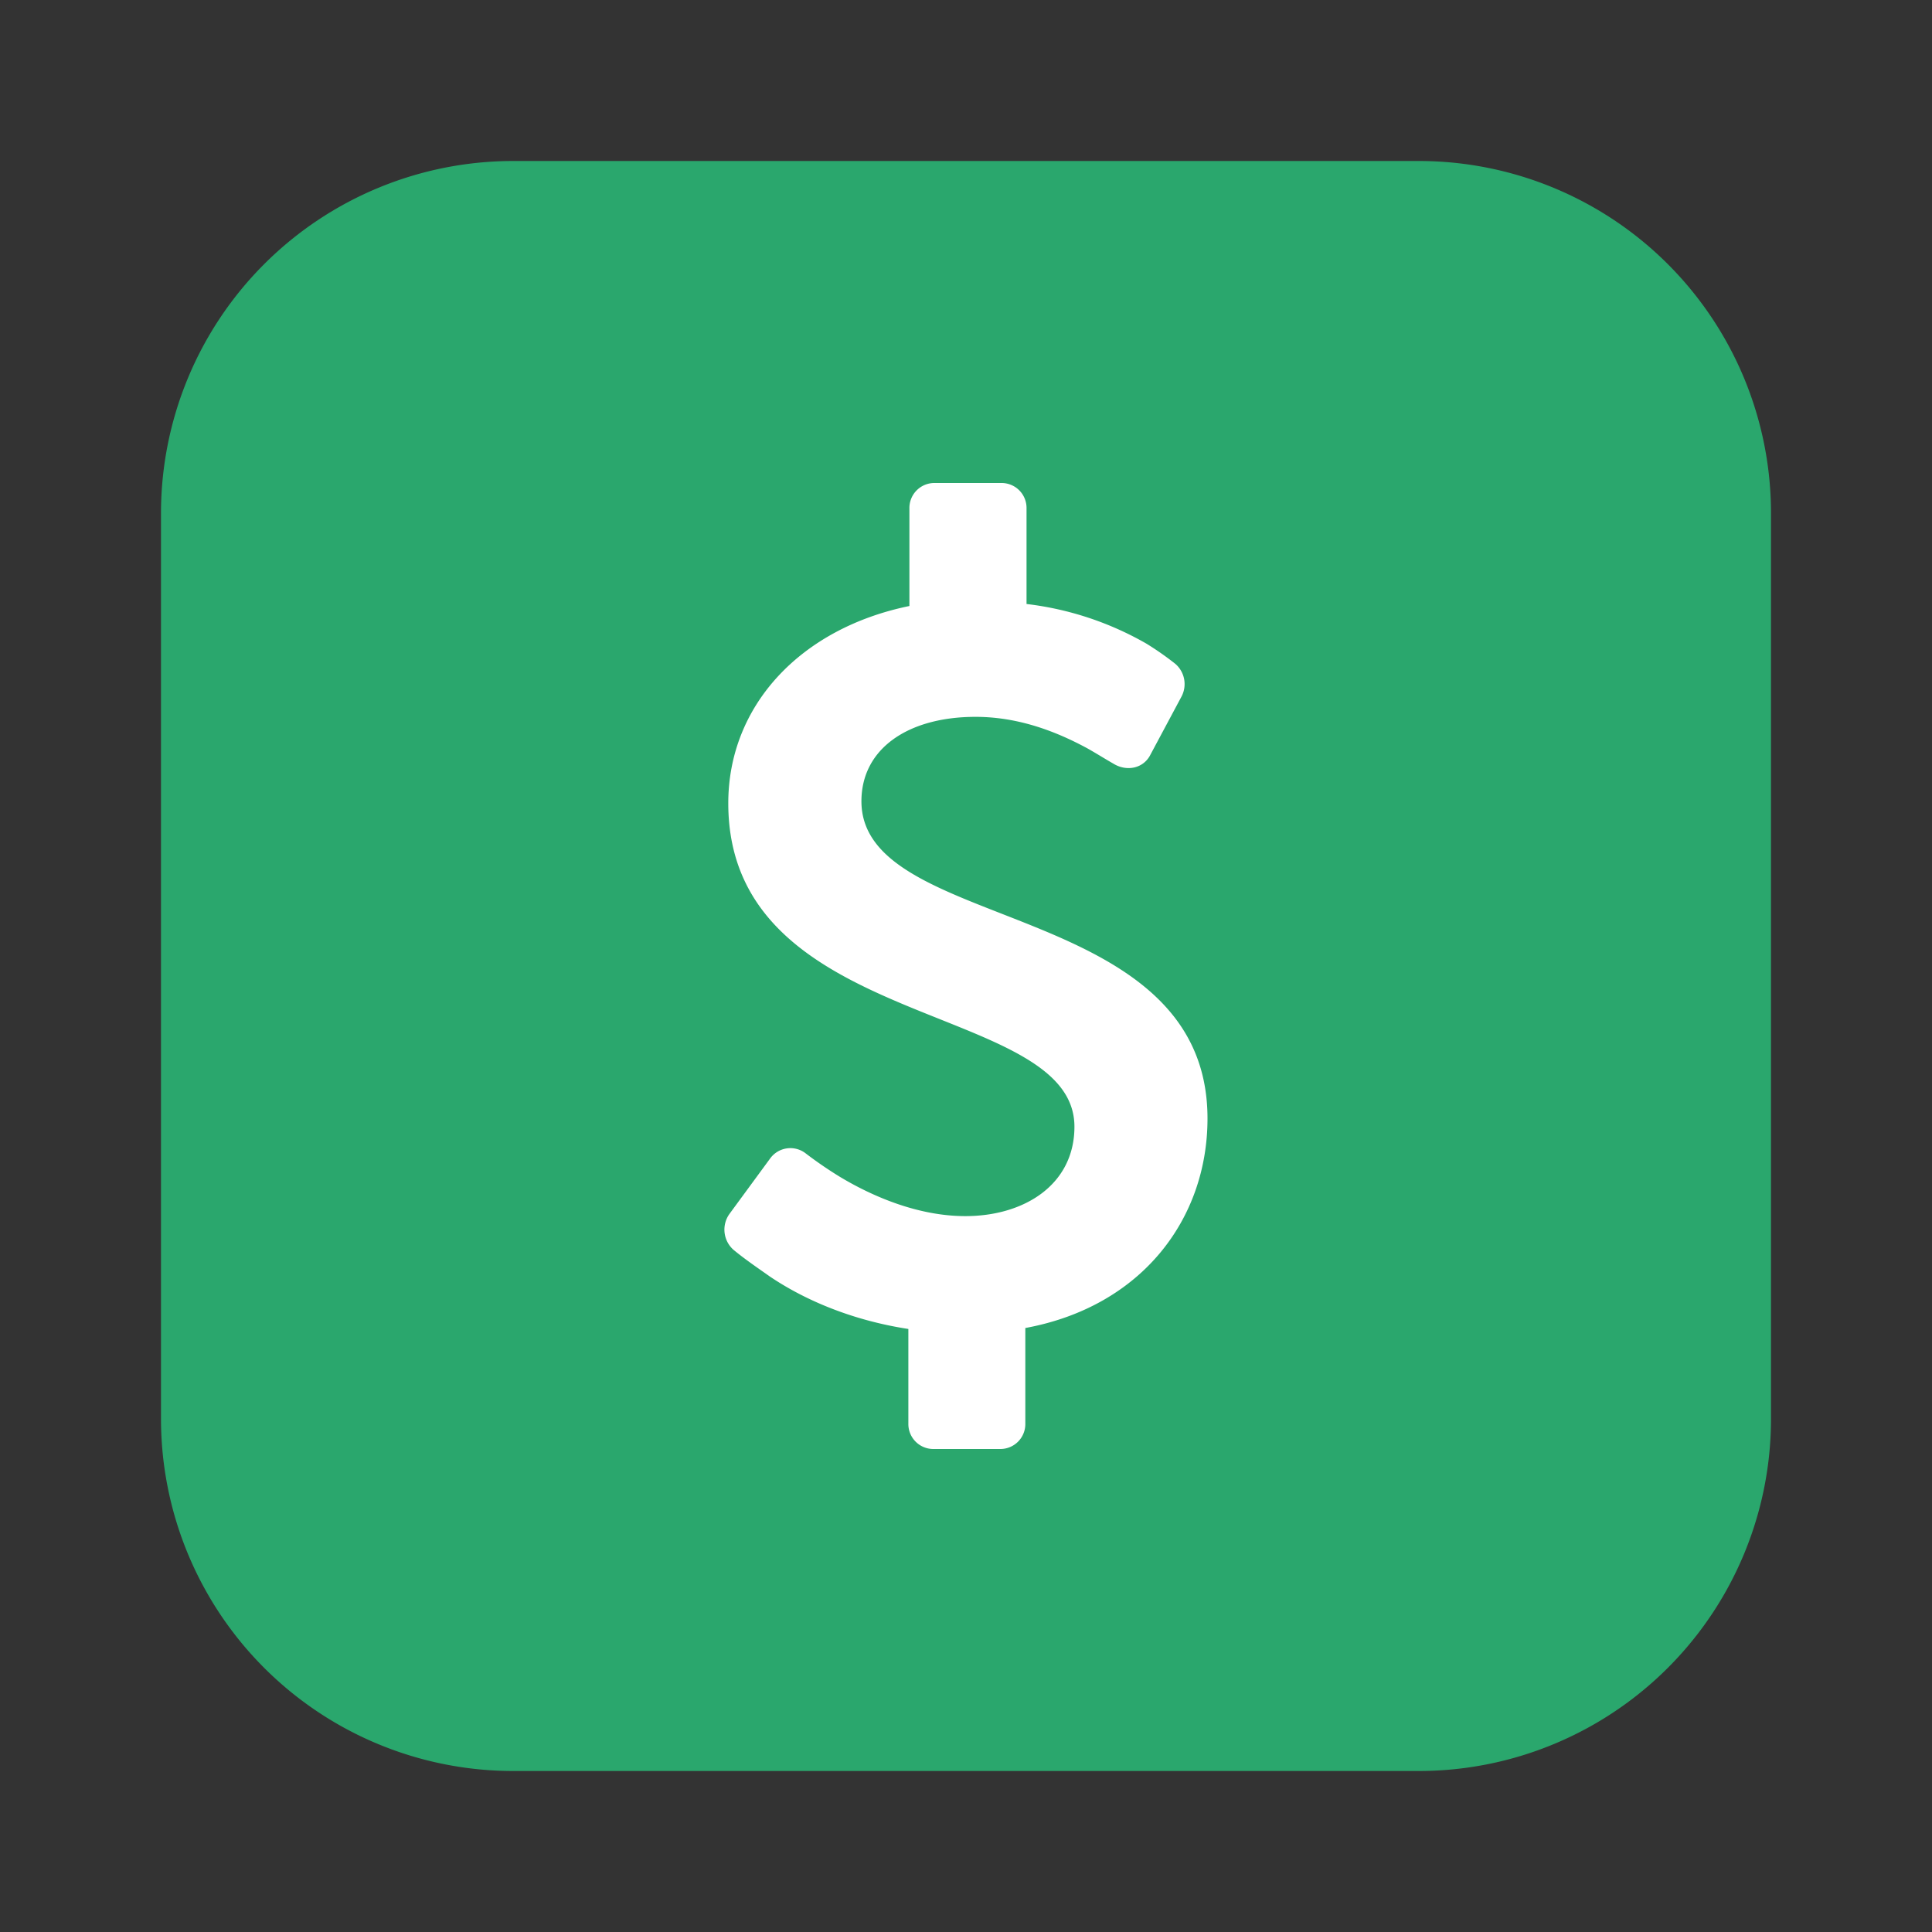
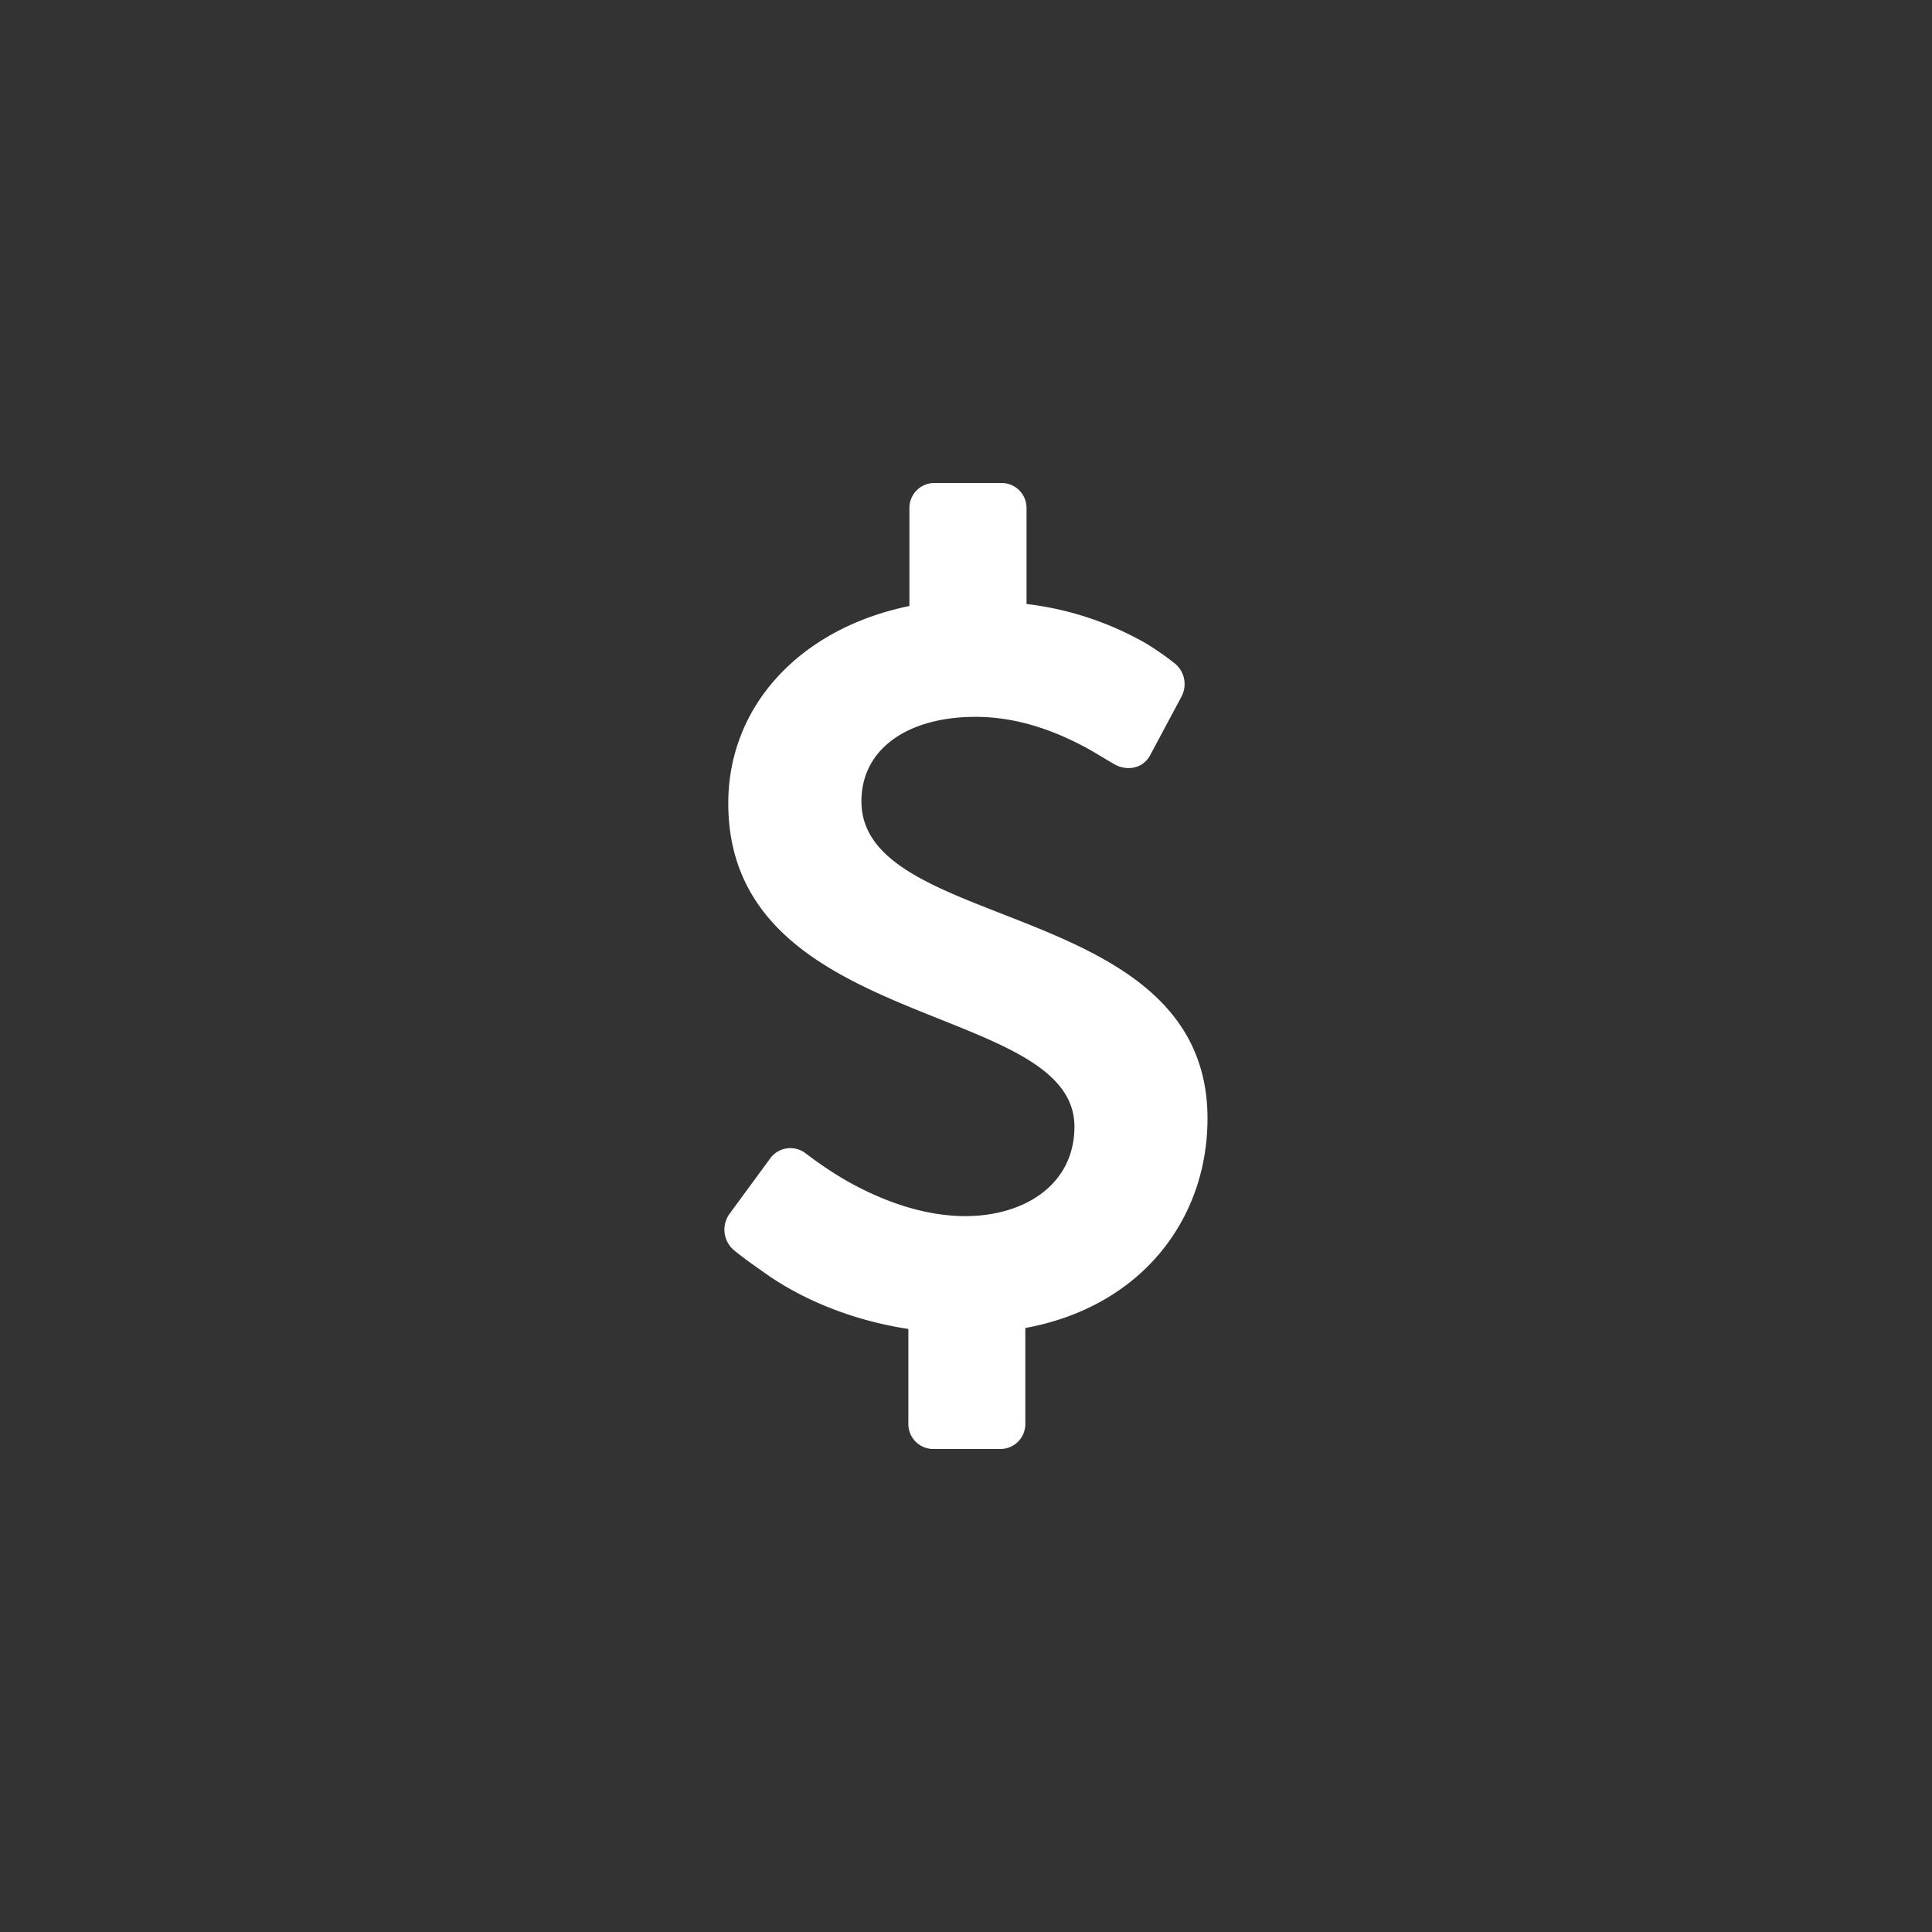
<svg xmlns="http://www.w3.org/2000/svg" viewBox="0 0 24 24" fill="none">
  <rect x="0" y="0" width="24" height="24" fill="#333333" stroke="none" />
-   <path d="M17.625 2H6.375A4.375 4.375 0 002 6.375v11.25A4.375 4.375 0 006.375 22h11.25A4.375 4.375 0 0022 17.625V6.375A4.375 4.375 0 0017.625 2z" fill="#2AA76D" />
  <path d="M15 13.895c0-2.741-4.299-2.3-4.299-3.941 0-.657.584-1.049 1.417-1.049.546 0 1.018.19 1.391.392.112.063.211.126.323.19.162.1.373.062.46-.114l.385-.72a.332.332 0 00-.075-.405 3.688 3.688 0 00-.36-.252 3.913 3.913 0 00-1.49-.493V6.316A.31.31 0 0012.44 6h-.833a.31.31 0 00-.31.316v1.212c-1.355.278-2.25 1.238-2.25 2.45 0 2.843 4.3 2.452 4.3 4.018 0 .72-.622 1.111-1.355 1.111-.596 0-1.168-.252-1.565-.492a4.996 4.996 0 01-.422-.29.31.31 0 00-.435.062l-.51.695a.335.335 0 00.05.442c.137.114.286.215.447.329.41.278.994.543 1.727.656v1.175a.31.31 0 00.31.316h.833a.31.31 0 00.31-.316v-1.187C14.18 16.232 15 15.145 15 13.895z" fill="#fff" />
</svg>